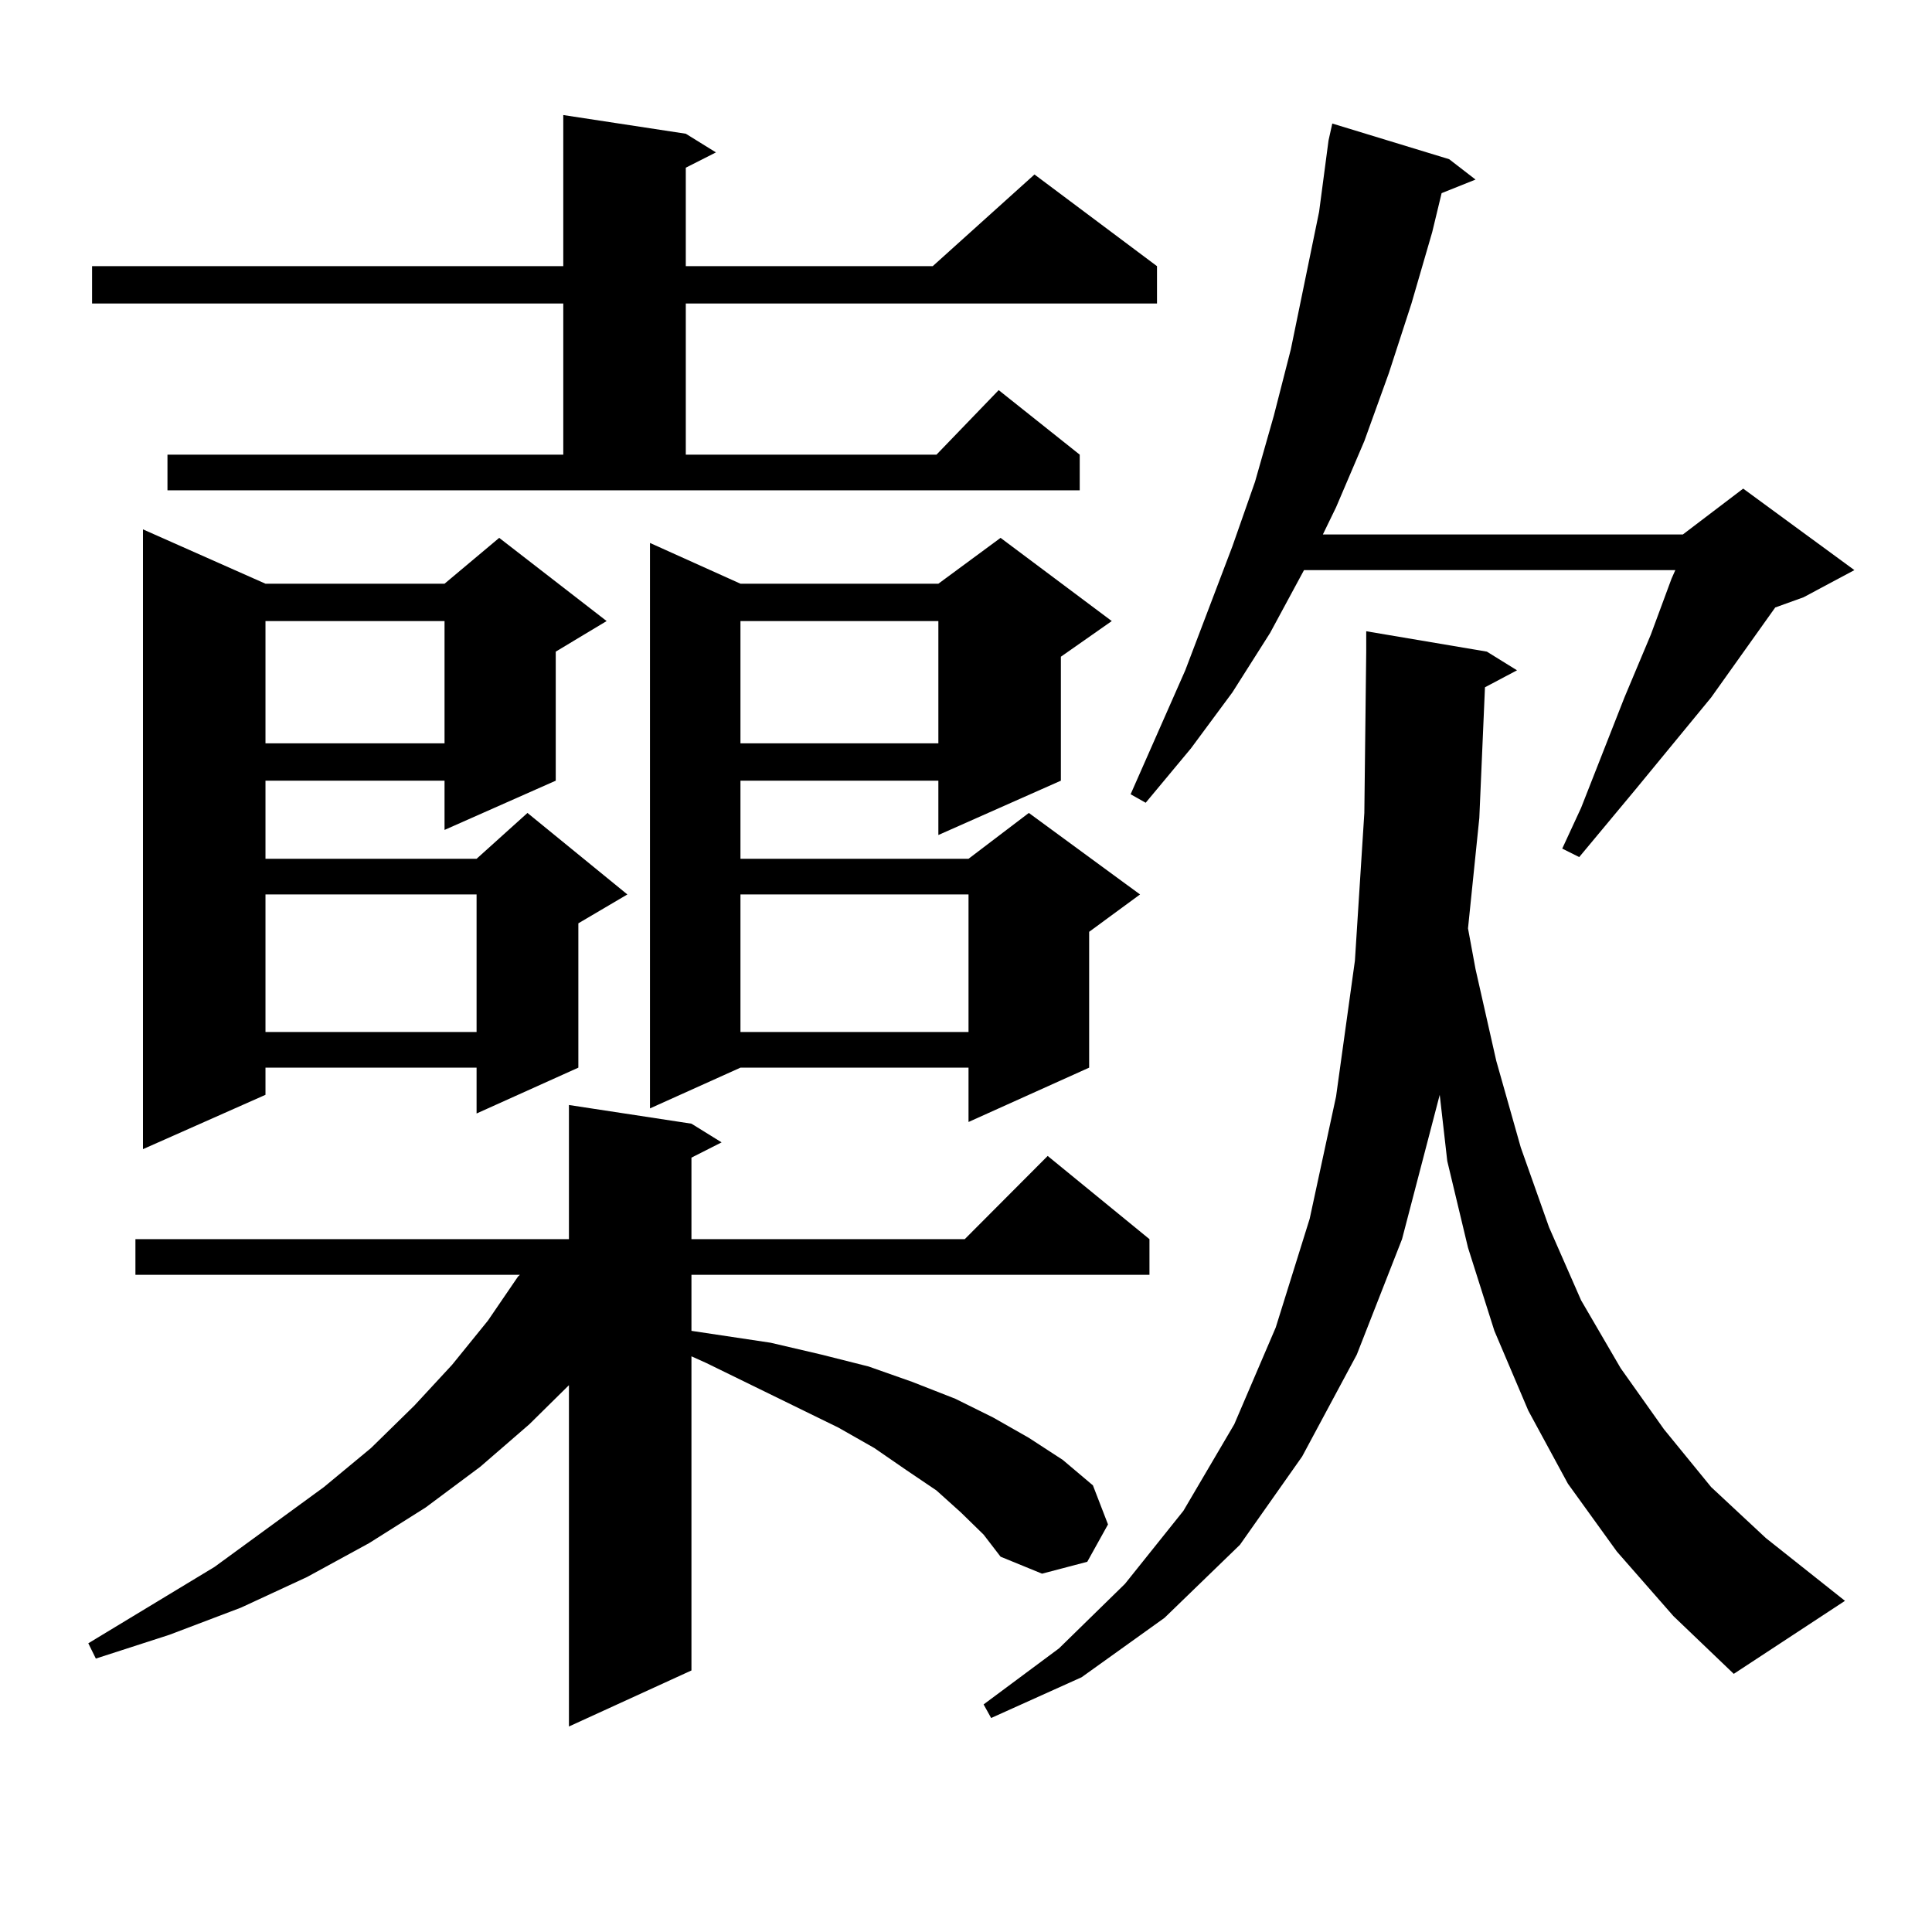
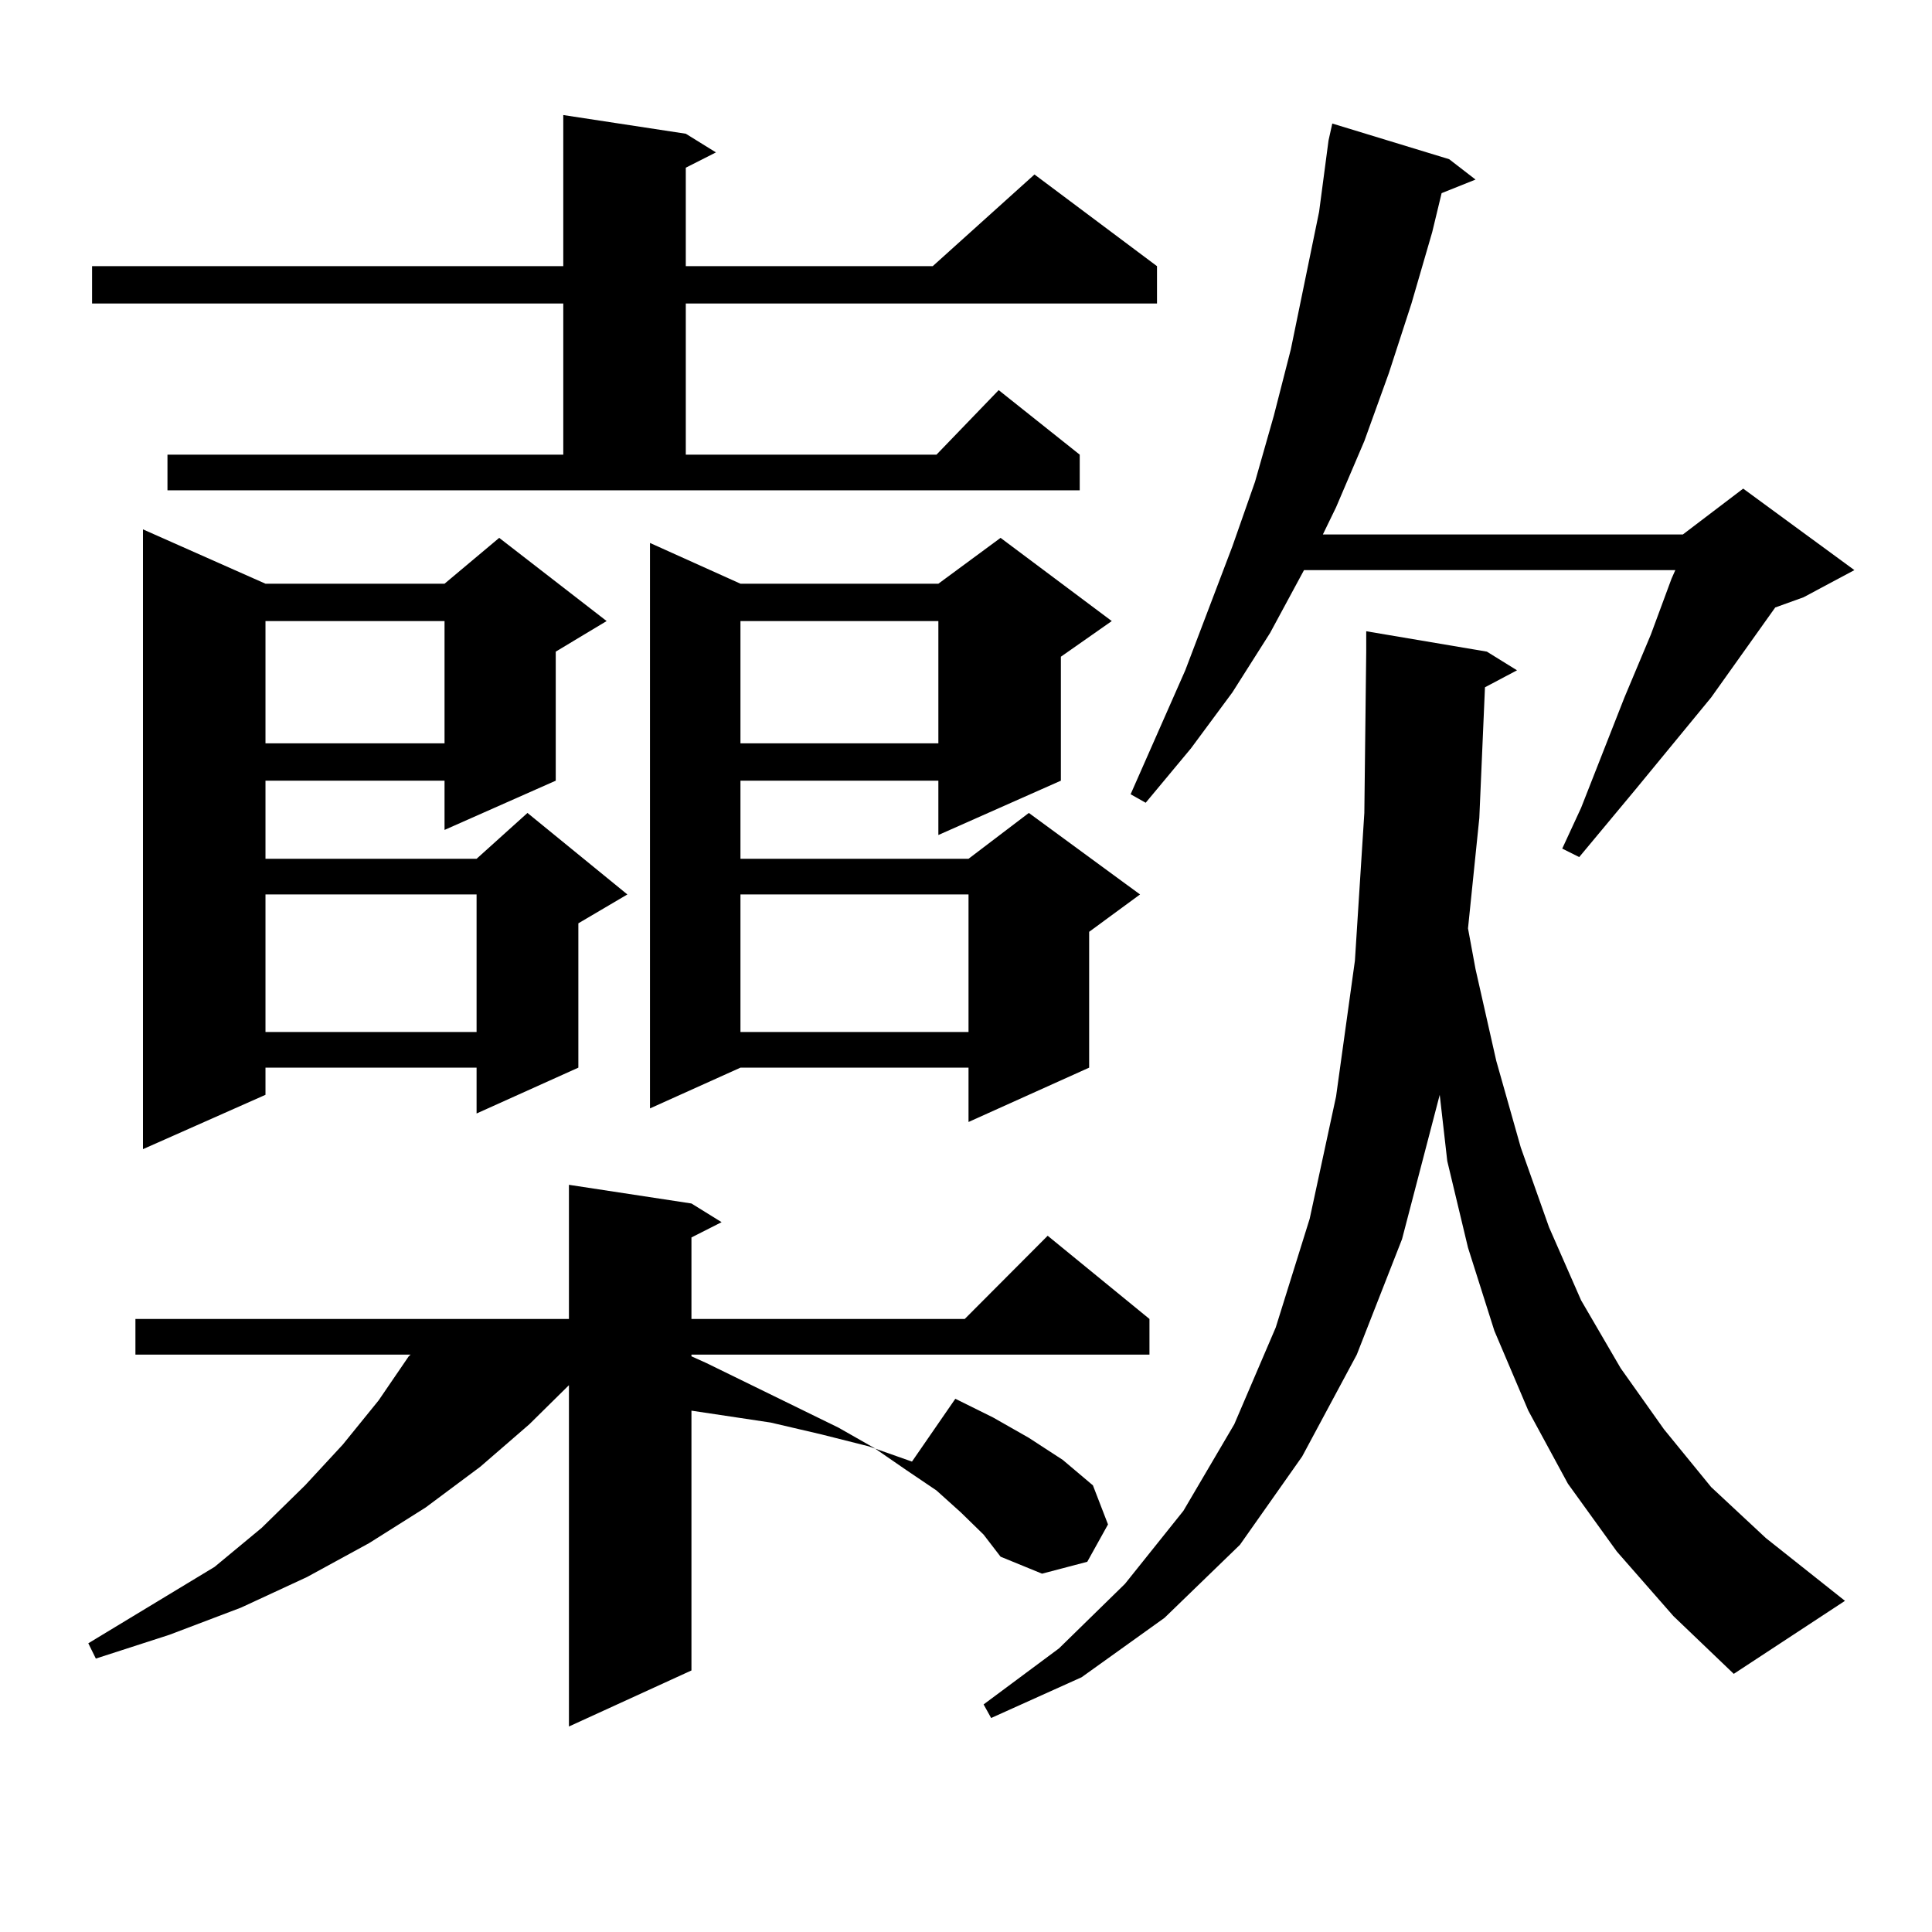
<svg xmlns="http://www.w3.org/2000/svg" version="1.1" id="图层_1" x="0px" y="0px" width="1000px" height="1000px" viewBox="0 0 1000 1000" enable-background="new 0 0 1000 1000" xml:space="preserve">
-   <path d="M497.402,782.887l-12.683-11.426l-15.609-10.547l-16.585-11.426l-18.536-10.547l-68.291-33.398l-7.805-3.516v162.598  l-63.413,29.004v-176.66l-20.487,20.215l-25.365,21.973l-28.292,21.094l-29.268,18.457l-32.194,17.578l-34.146,15.82l-37.072,14.063  l-38.048,12.305l-3.902-7.91l65.364-39.551l56.584-41.309l24.39-20.215l22.438-21.973l19.512-21.094l18.536-22.852l15.609-22.852  l0.976-0.879H70.096v-18.457H294.48v-69.434l63.413,9.668l15.609,9.668l-15.609,7.91v42.188h141.46l42.926-43.066l52.682,43.066  v18.457H357.894v29.004l40.975,6.152l26.341,6.152l24.39,6.152l22.438,7.91L494.476,724l19.512,9.668l18.536,10.547l17.561,11.426  l15.609,13.184l7.805,20.215l-10.731,19.336l-23.414,6.152l-21.463-8.789l-8.78-11.426L497.402,782.887z M86.681,235.328h204.873  v-78.223H47.657V137.77h243.896V59.547l63.413,9.668l15.609,9.668l-15.609,7.91v50.977h127.802l52.682-47.461l63.413,47.461v19.336  H354.967v78.223H484.72l32.194-33.398l41.95,33.398v18.457H86.681V235.328z M137.411,302.125h92.681l28.292-23.73l55.608,43.066  l-26.341,15.82v66.797l-57.56,25.488v-25.488h-92.681v40.43h109.266l26.341-23.73l51.706,42.188l-25.365,14.941v74.707  l-52.682,23.73v-23.73H137.411v14.063l-63.413,28.125V274L137.411,302.125z M137.411,321.461v63.281h92.681v-63.281H137.411z   M137.411,462.965v71.191h109.266v-71.191H137.411z M575.449,321.461l-26.341,18.457v64.16l-63.413,28.125v-28.125H383.259v40.43  h118.046l31.219-23.73l57.56,42.188l-26.341,19.336v70.313l-62.438,28.125v-28.125H383.259l-46.828,21.094V281.031l46.828,21.094  h102.437l32.194-23.73L575.449,321.461z M383.259,321.461v63.281h102.437v-63.281H383.259z M383.259,462.965v71.191h118.046v-71.191  H383.259z M836.906,803.102l-25.365-35.156l-20.487-37.793l-17.561-41.309l-13.658-43.066l-10.731-44.824l-3.902-34.277  l-19.512,74.707l-23.414,59.766l-28.292,52.734l-32.194,45.703l-39.023,37.793l-42.926,30.762l-46.828,21.094l-3.902-7.031  l39.023-29.004l34.146-33.398l30.243-37.793l26.341-44.824l21.463-50.098l17.561-56.25l13.658-63.281l9.756-70.313l4.878-76.465  l0.976-83.496v-10.547l62.438,10.547l15.609,9.668l-16.585,8.789l-2.927,67.676l-5.854,57.129l3.902,21.094l10.731,47.461  l12.683,44.824l14.634,41.309l16.585,37.793l20.487,35.156l22.438,31.641l24.39,29.883l28.292,26.367l40.975,32.52l-57.56,37.793  L866.174,836.5L836.906,803.102z M750.079,82.398l13.658,10.547l-17.561,7.031l-4.878,20.215l-10.731,36.914l-11.707,36.035  l-12.683,35.156l-14.634,34.277l-6.829,14.063h186.337l31.219-23.73l57.56,42.188l-26.341,14.063l-14.634,5.273l-33.17,46.582  l-39.023,47.461l-29.268,35.156l-8.78-4.395l9.756-21.094l22.438-57.129l13.658-32.52l10.731-29.004l1.951-4.395h-192.19  l-17.561,32.52l-19.512,30.762l-21.463,29.004l-23.414,28.125l-7.805-4.395l28.292-64.16l24.39-64.16l11.707-33.398l9.756-34.277  l8.78-34.277l14.634-71.191l4.878-36.914l1.951-8.789L750.079,82.398z" />
+   <path d="M497.402,782.887l-12.683-11.426l-15.609-10.547l-16.585-11.426l-18.536-10.547l-68.291-33.398l-7.805-3.516v162.598  l-63.413,29.004v-176.66l-20.487,20.215l-25.365,21.973l-28.292,21.094l-29.268,18.457l-32.194,17.578l-34.146,15.82l-37.072,14.063  l-38.048,12.305l-3.902-7.91l65.364-39.551l24.39-20.215l22.438-21.973l19.512-21.094l18.536-22.852l15.609-22.852  l0.976-0.879H70.096v-18.457H294.48v-69.434l63.413,9.668l15.609,9.668l-15.609,7.91v42.188h141.46l42.926-43.066l52.682,43.066  v18.457H357.894v29.004l40.975,6.152l26.341,6.152l24.39,6.152l22.438,7.91L494.476,724l19.512,9.668l18.536,10.547l17.561,11.426  l15.609,13.184l7.805,20.215l-10.731,19.336l-23.414,6.152l-21.463-8.789l-8.78-11.426L497.402,782.887z M86.681,235.328h204.873  v-78.223H47.657V137.77h243.896V59.547l63.413,9.668l15.609,9.668l-15.609,7.91v50.977h127.802l52.682-47.461l63.413,47.461v19.336  H354.967v78.223H484.72l32.194-33.398l41.95,33.398v18.457H86.681V235.328z M137.411,302.125h92.681l28.292-23.73l55.608,43.066  l-26.341,15.82v66.797l-57.56,25.488v-25.488h-92.681v40.43h109.266l26.341-23.73l51.706,42.188l-25.365,14.941v74.707  l-52.682,23.73v-23.73H137.411v14.063l-63.413,28.125V274L137.411,302.125z M137.411,321.461v63.281h92.681v-63.281H137.411z   M137.411,462.965v71.191h109.266v-71.191H137.411z M575.449,321.461l-26.341,18.457v64.16l-63.413,28.125v-28.125H383.259v40.43  h118.046l31.219-23.73l57.56,42.188l-26.341,19.336v70.313l-62.438,28.125v-28.125H383.259l-46.828,21.094V281.031l46.828,21.094  h102.437l32.194-23.73L575.449,321.461z M383.259,321.461v63.281h102.437v-63.281H383.259z M383.259,462.965v71.191h118.046v-71.191  H383.259z M836.906,803.102l-25.365-35.156l-20.487-37.793l-17.561-41.309l-13.658-43.066l-10.731-44.824l-3.902-34.277  l-19.512,74.707l-23.414,59.766l-28.292,52.734l-32.194,45.703l-39.023,37.793l-42.926,30.762l-46.828,21.094l-3.902-7.031  l39.023-29.004l34.146-33.398l30.243-37.793l26.341-44.824l21.463-50.098l17.561-56.25l13.658-63.281l9.756-70.313l4.878-76.465  l0.976-83.496v-10.547l62.438,10.547l15.609,9.668l-16.585,8.789l-2.927,67.676l-5.854,57.129l3.902,21.094l10.731,47.461  l12.683,44.824l14.634,41.309l16.585,37.793l20.487,35.156l22.438,31.641l24.39,29.883l28.292,26.367l40.975,32.52l-57.56,37.793  L866.174,836.5L836.906,803.102z M750.079,82.398l13.658,10.547l-17.561,7.031l-4.878,20.215l-10.731,36.914l-11.707,36.035  l-12.683,35.156l-14.634,34.277l-6.829,14.063h186.337l31.219-23.73l57.56,42.188l-26.341,14.063l-14.634,5.273l-33.17,46.582  l-39.023,47.461l-29.268,35.156l-8.78-4.395l9.756-21.094l22.438-57.129l13.658-32.52l10.731-29.004l1.951-4.395h-192.19  l-17.561,32.52l-19.512,30.762l-21.463,29.004l-23.414,28.125l-7.805-4.395l28.292-64.16l24.39-64.16l11.707-33.398l9.756-34.277  l8.78-34.277l14.634-71.191l4.878-36.914l1.951-8.789L750.079,82.398z" />
</svg>